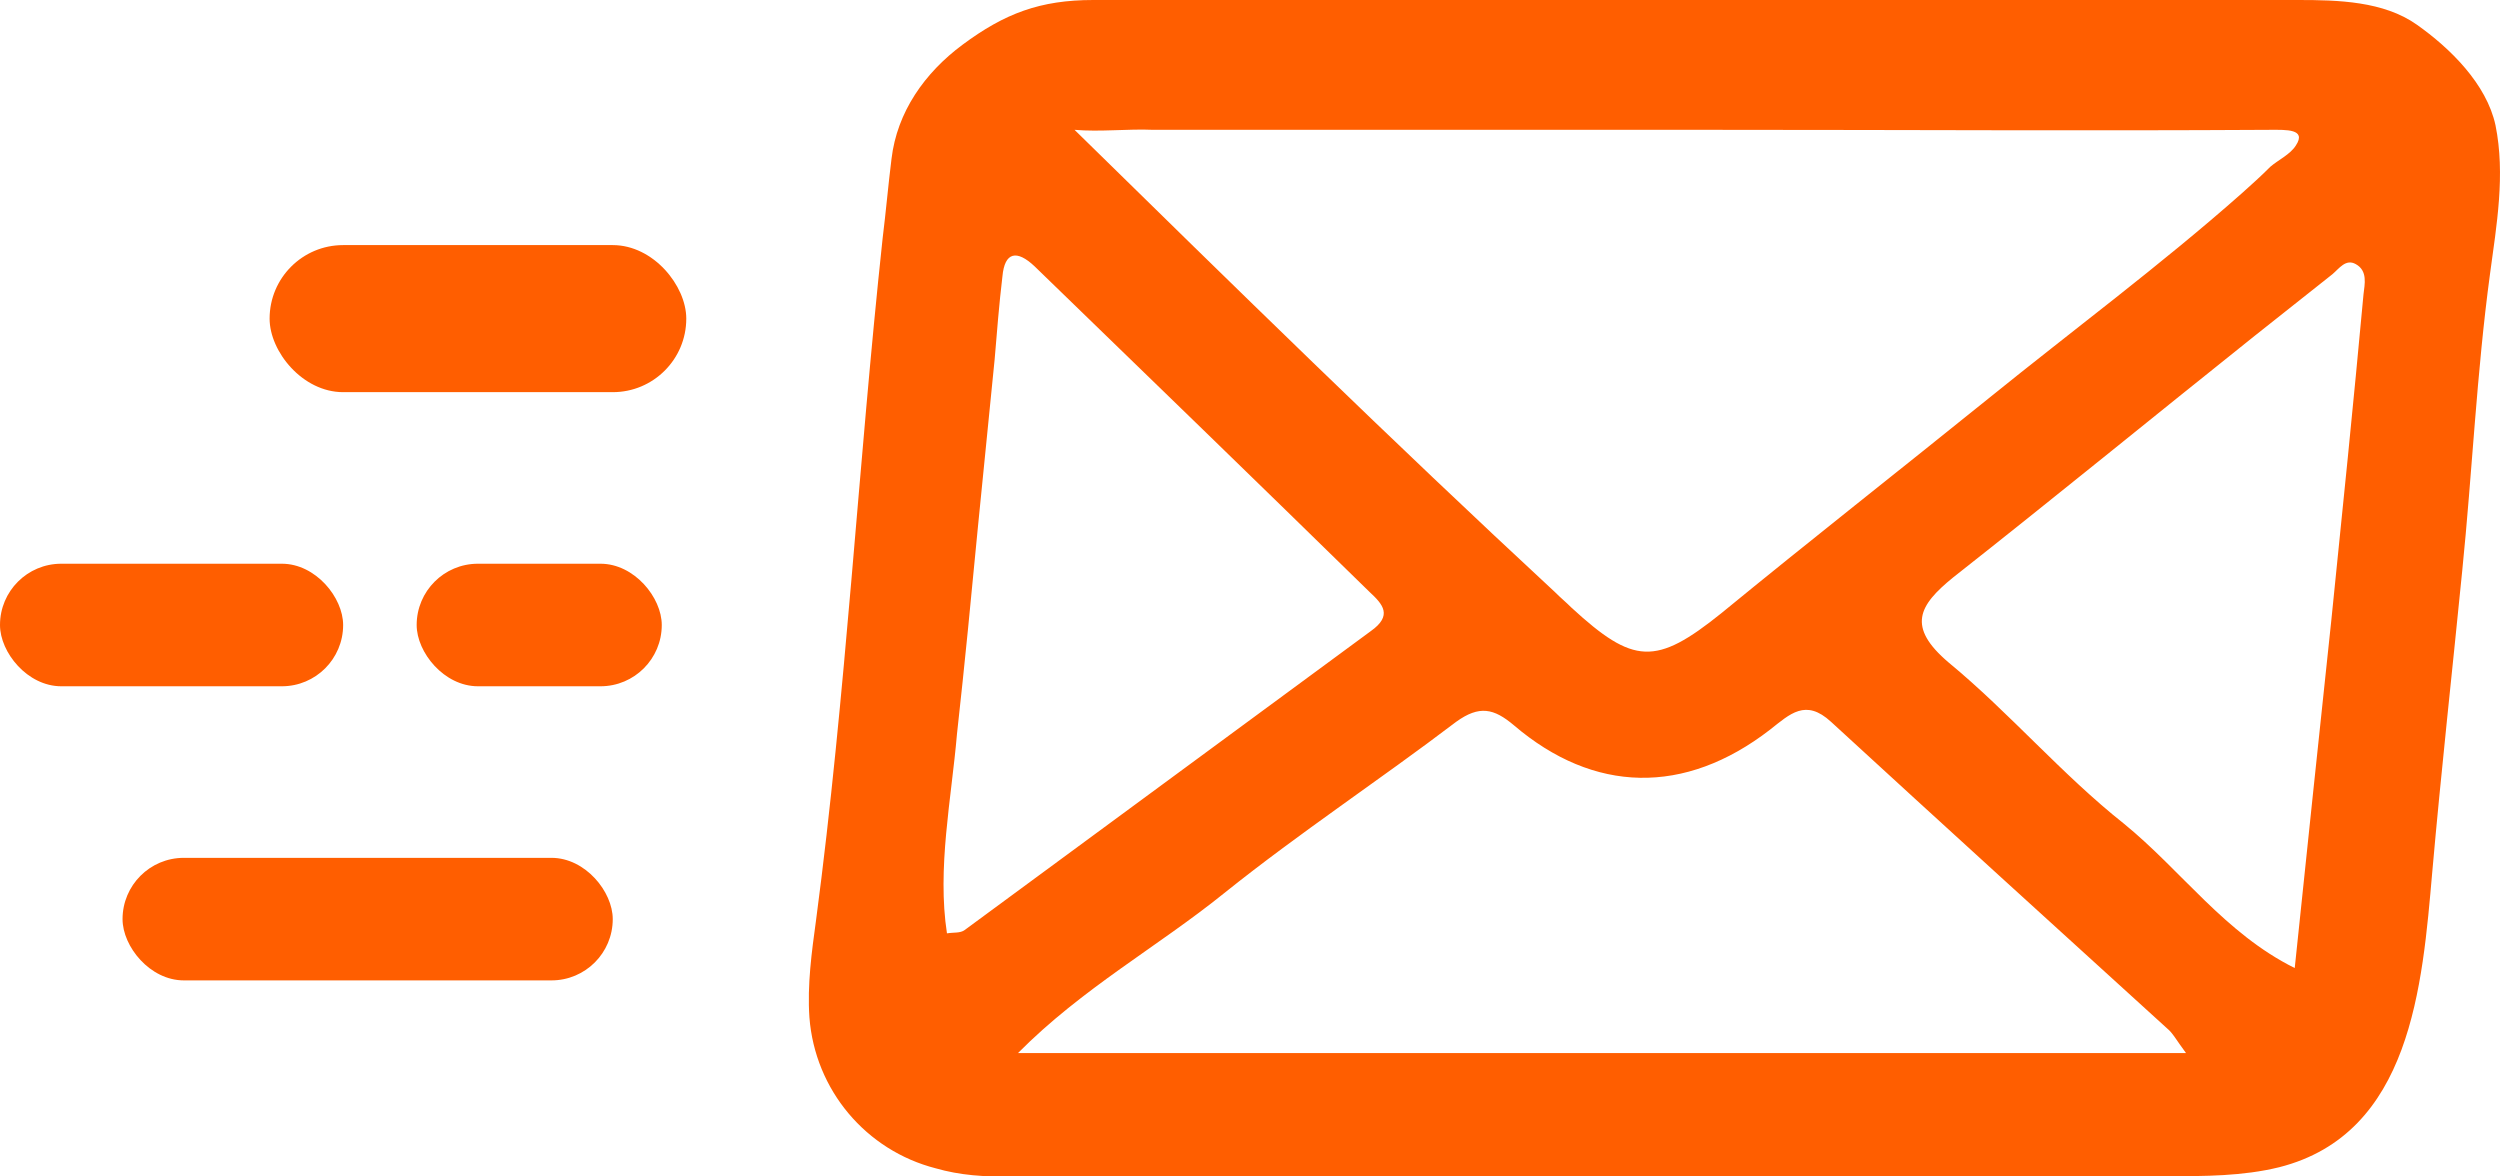
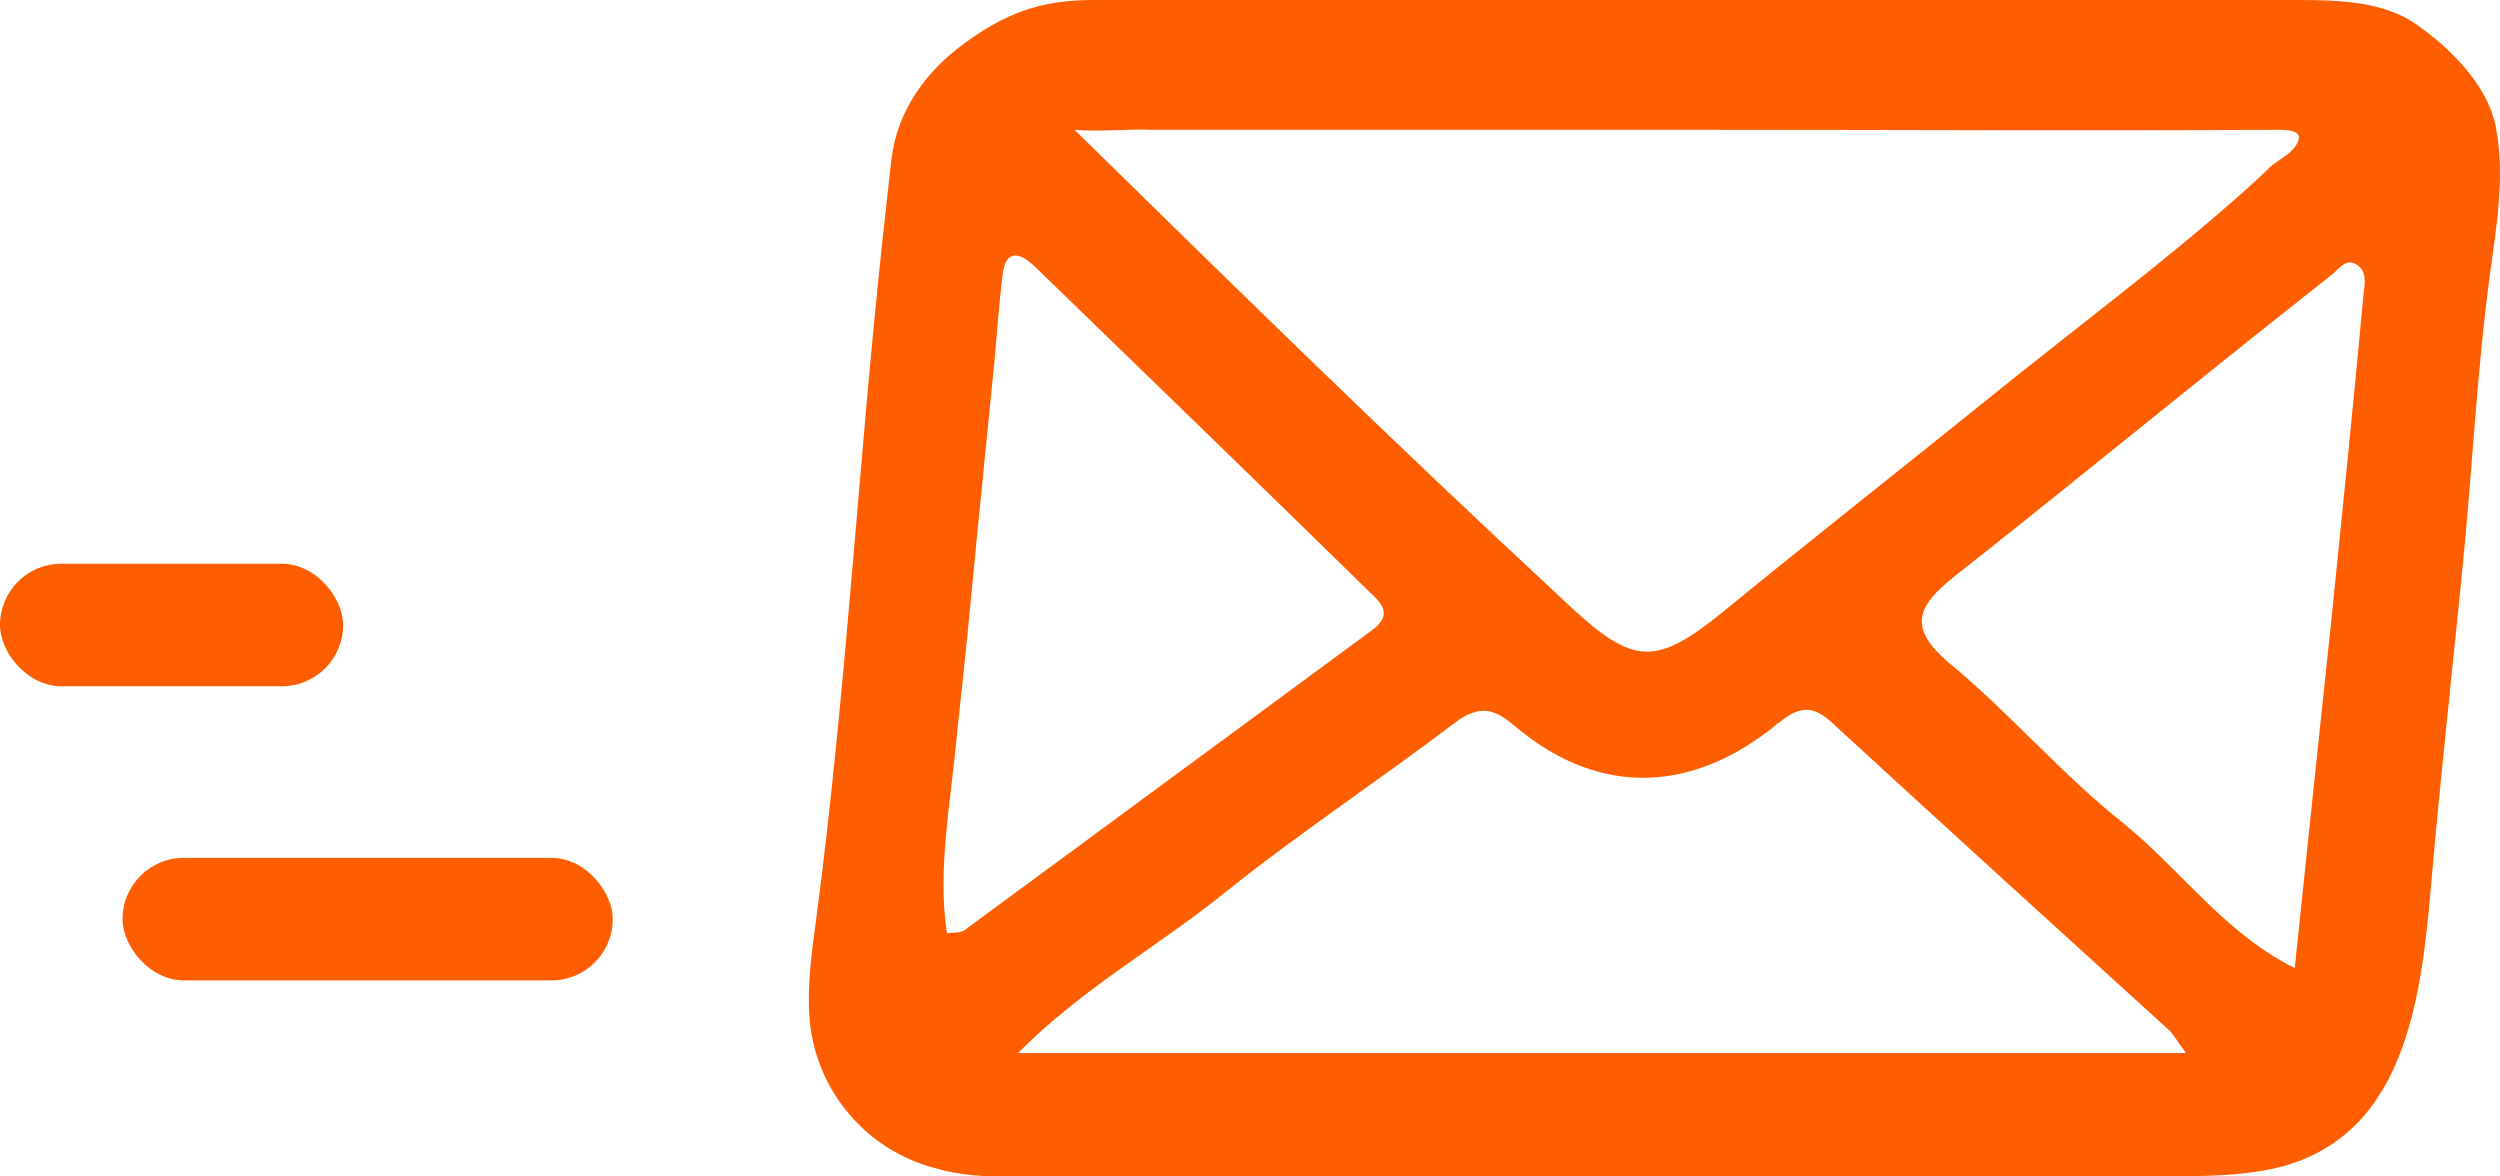
<svg xmlns="http://www.w3.org/2000/svg" width="102" height="48" viewBox="0 0 102 48" fill="none">
  <path d="M38.184 47.669C35.332 46.939 33.25 44.473 33.024 41.505C32.934 40.181 33.115 38.857 33.296 37.533C34.518 28.309 35.016 18.995 36.011 9.726C36.147 8.63 36.237 7.58 36.373 6.484C36.599 4.566 37.731 2.968 39.27 1.826C40.99 0.548 42.438 0 44.61 0C60.994 0 77.377 0 93.761 0C95.39 0 97.246 0.046 98.604 1.005C99.962 1.963 101.455 3.425 101.817 5.114C102.224 7.123 101.862 9.178 101.591 11.187C101.048 15.205 100.867 19.269 100.459 23.287C100.052 27.396 99.6 31.46 99.237 35.569C98.83 40.227 98.377 46.254 92.992 47.623C91.498 47.989 89.959 47.989 88.421 47.989C72.716 47.989 57.056 47.989 41.352 47.989C40.175 48.034 39.134 47.943 38.184 47.669ZM43.841 5.297C50.313 11.643 56.785 17.99 63.438 24.154C63.664 24.383 63.89 24.565 64.117 24.793C66.651 27.122 67.556 27.168 70.227 25.022C73.847 22.054 77.513 19.177 81.134 16.255C84.574 13.47 88.149 10.821 91.453 7.899C91.86 7.534 92.268 7.169 92.63 6.803C92.947 6.529 93.444 6.301 93.671 5.936C94.123 5.251 93.263 5.297 92.63 5.297C85.117 5.342 77.604 5.297 70.091 5.297C65.746 5.297 61.356 5.297 57.011 5.297C54.839 5.297 52.621 5.297 50.449 5.297C49.317 5.297 48.186 5.297 47.054 5.297C46.013 5.251 44.882 5.388 43.841 5.297ZM89.19 42.966C88.783 42.418 88.647 42.144 88.421 41.962C83.85 37.807 79.278 33.651 74.707 29.451C73.666 28.492 73.033 29.131 72.218 29.77C68.733 32.464 65.022 32.373 61.763 29.588C60.949 28.903 60.36 28.766 59.41 29.451C56.287 31.825 53.028 33.971 49.951 36.437C47.235 38.629 44.158 40.318 41.533 42.966C57.464 42.966 73.123 42.966 89.19 42.966ZM93.625 39.496C94.123 34.702 94.621 29.999 95.119 25.296C95.571 20.867 96.024 16.438 96.431 12.009C96.477 11.598 96.612 11.05 96.115 10.776C95.707 10.547 95.436 10.958 95.164 11.187C94.123 12.009 93.037 12.876 91.996 13.698C87.877 16.986 83.804 20.319 79.686 23.561C78.283 24.702 77.785 25.57 79.505 27.031C81.994 29.085 84.121 31.597 86.656 33.606C89.009 35.524 90.774 38.081 93.625 39.496ZM38.636 38.081C38.908 38.035 39.179 38.081 39.36 37.944C44.882 33.88 50.403 29.816 55.925 25.752C56.83 25.113 56.423 24.657 55.88 24.154C51.354 19.725 46.783 15.296 42.212 10.867C41.487 10.182 40.99 10.274 40.899 11.278C40.763 12.419 40.673 13.561 40.582 14.657C40.356 16.94 40.13 19.177 39.903 21.46C39.632 24.291 39.36 27.122 39.044 29.953C38.817 32.601 38.229 35.432 38.636 38.081Z" fill="#FF5E00" />
-   <rect x="11" y="10" width="17" height="6" rx="3" fill="#FF5E00" />
-   <rect x="17" y="23" width="10" height="5" rx="2.5" fill="#FF5E00" />
  <rect y="23" width="14" height="5" rx="2.5" fill="#FF5E00" />
  <rect x="5" y="35" width="20" height="5" rx="2.5" fill="#FF5E00" />
</svg>